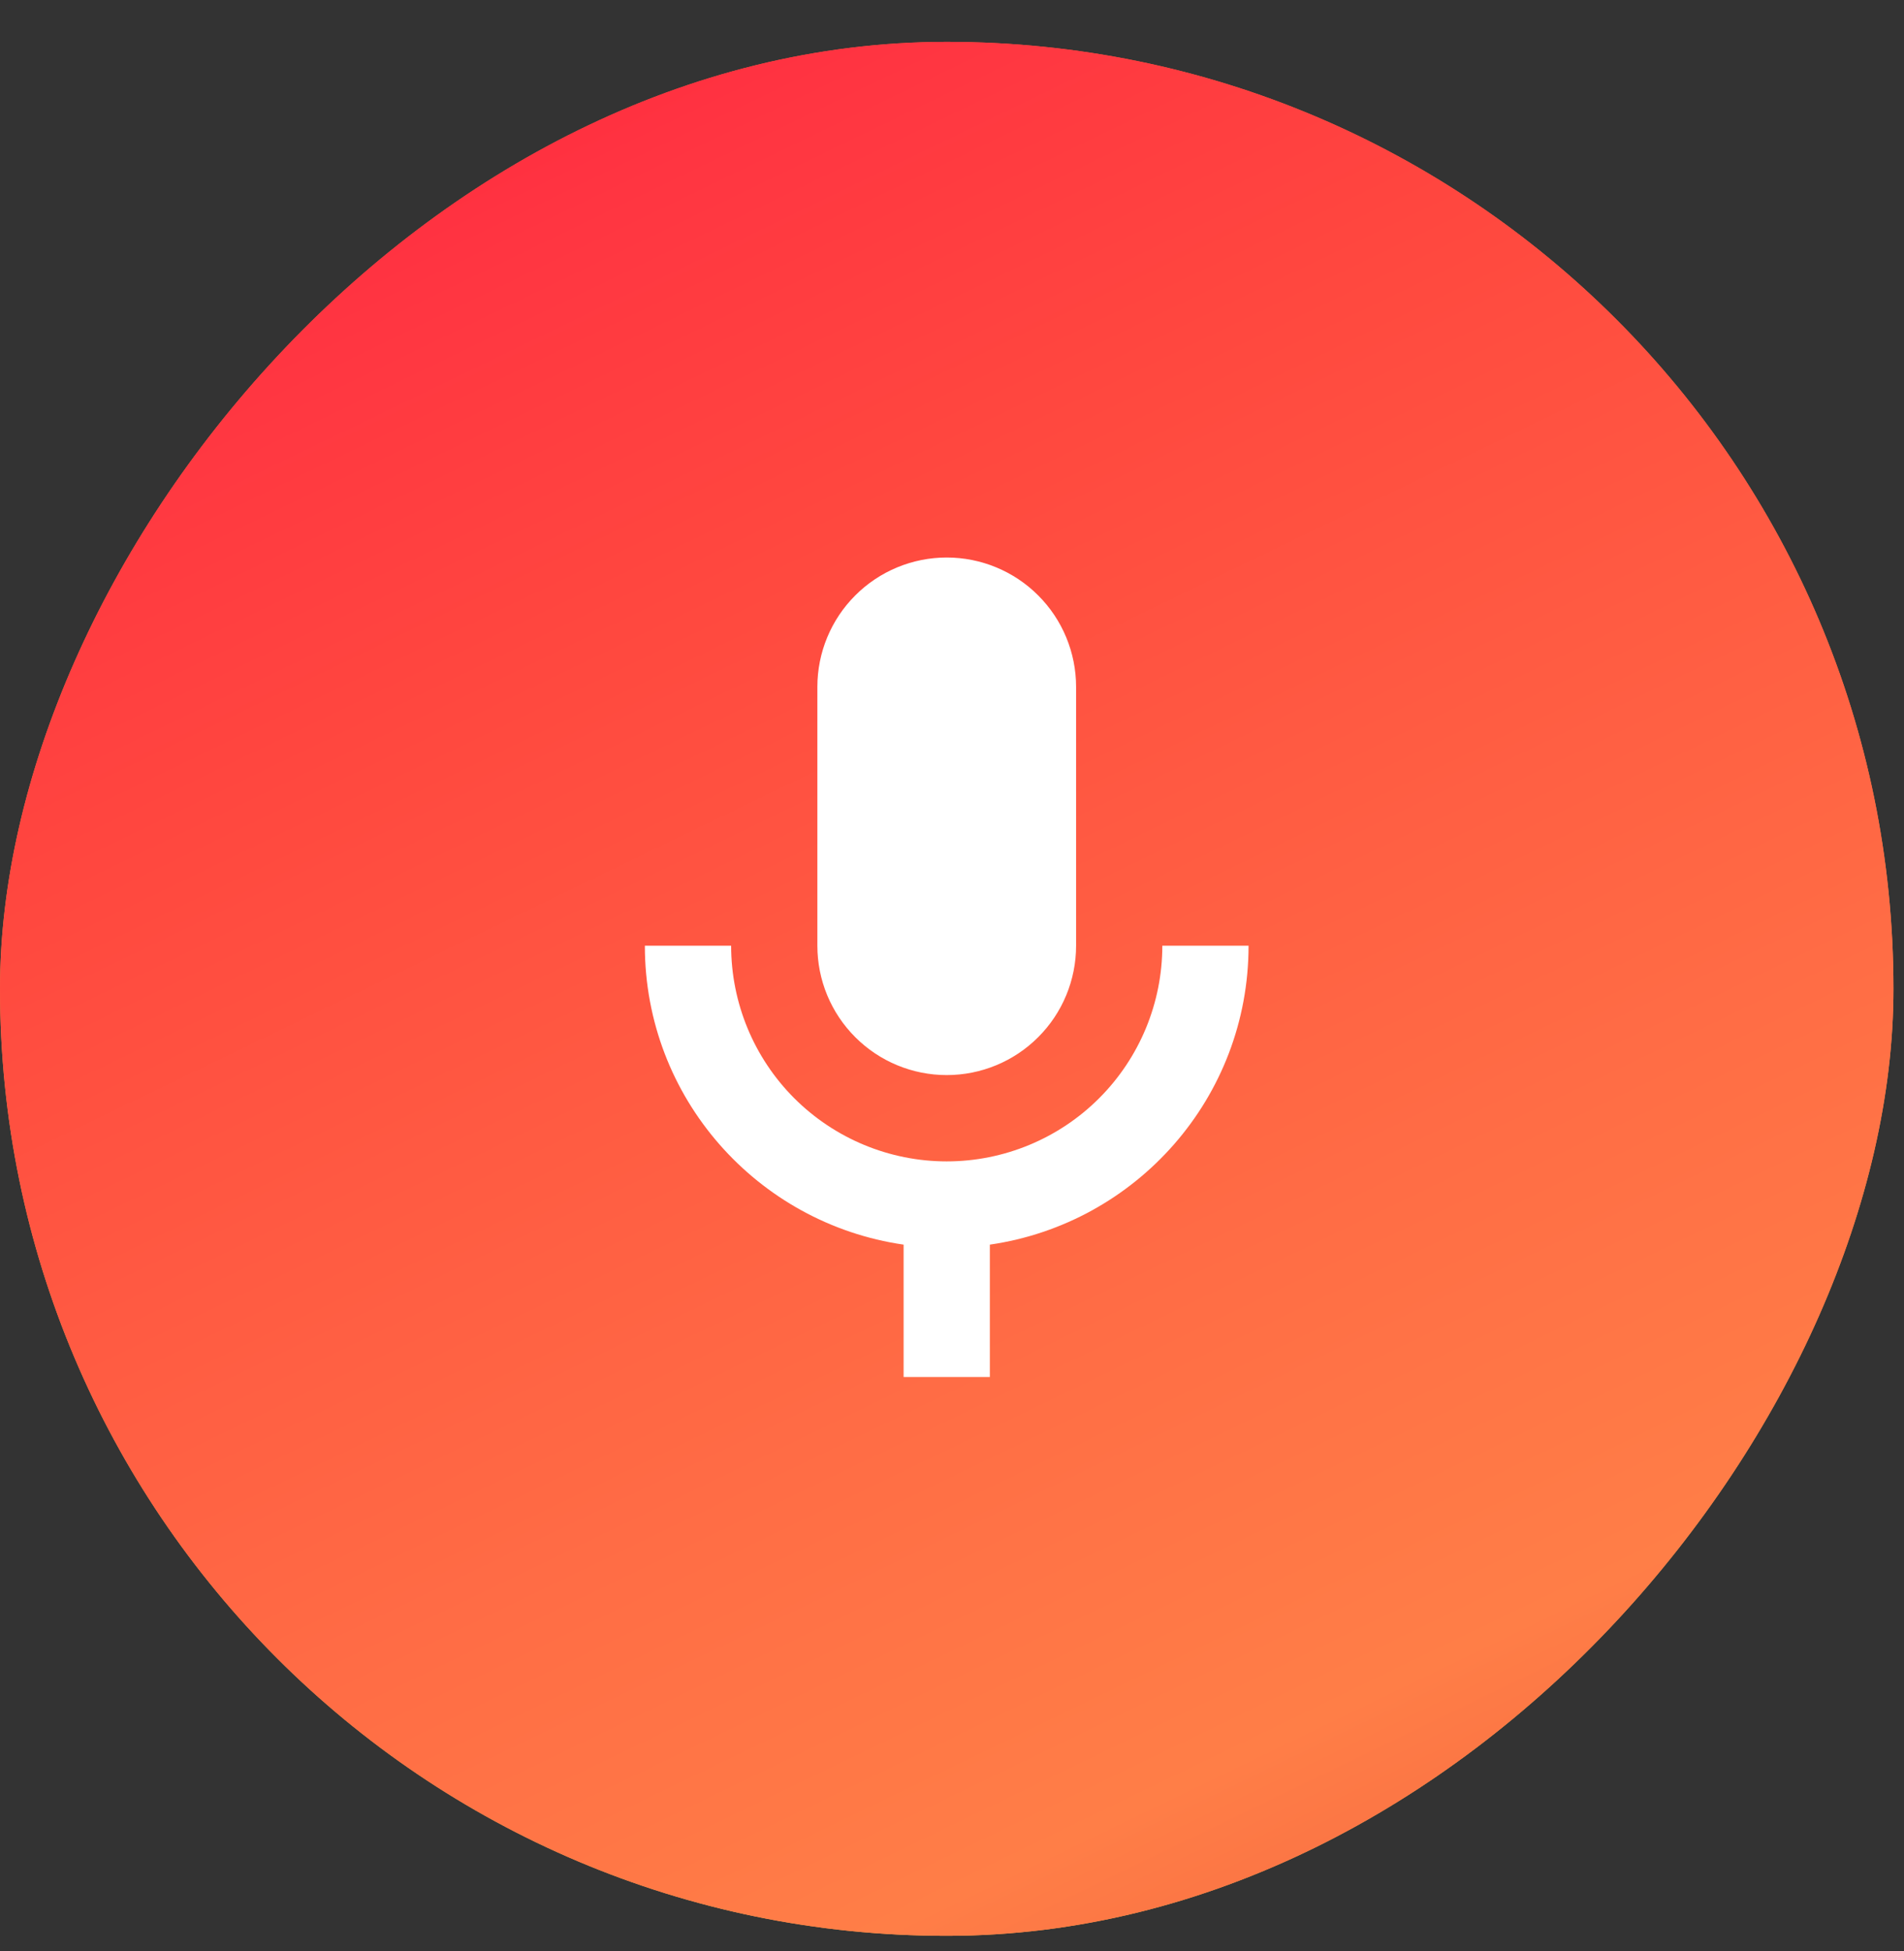
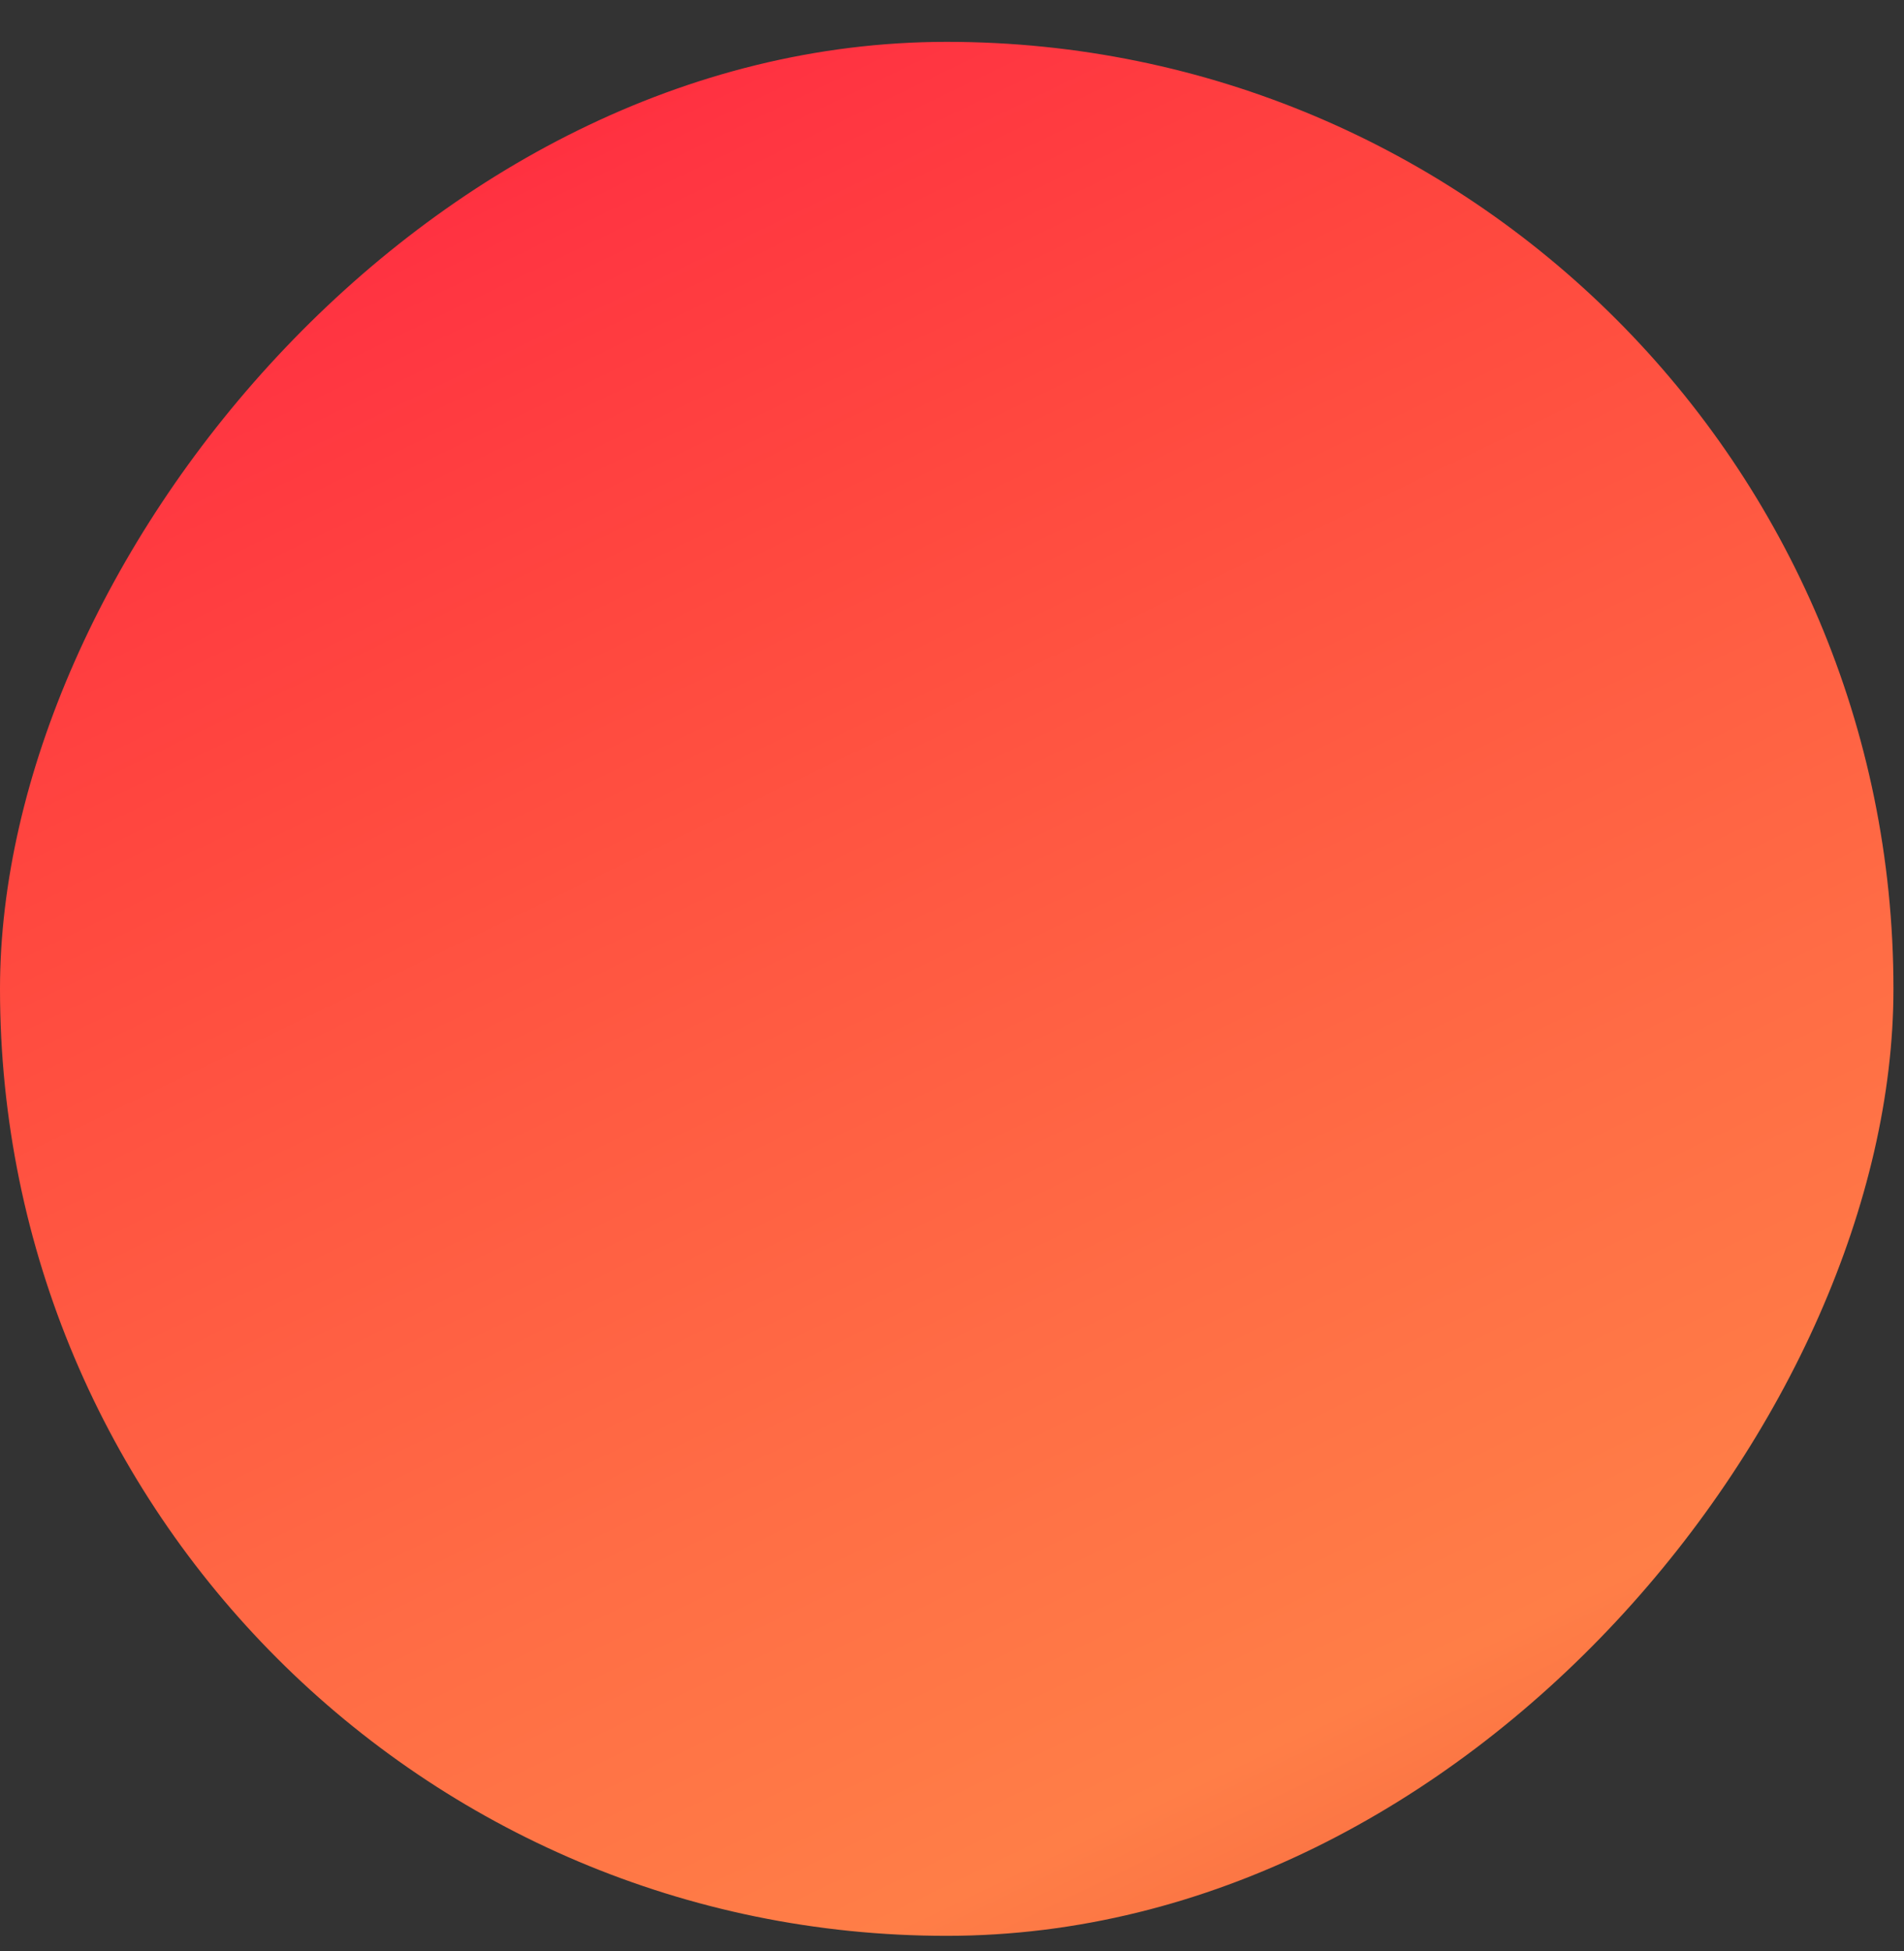
<svg xmlns="http://www.w3.org/2000/svg" width="41" height="42" viewBox="0 0 41 42" fill="none">
  <rect x="0" y="0" width="41" height="42" fill="#333333" stroke="none" />
-   <rect width="40.773" height="40.773" rx="20.386" transform="matrix(-1 0 0 1 40.773 0.901)" fill="url(#paint0_linear_487_89)" />
  <rect width="40.773" height="40.773" rx="20.386" transform="matrix(-1 0 0 1 40.773 0.901)" fill="url(#paint1_linear_487_89)" />
-   <path d="M20.386 12.002C21.125 12.002 21.834 12.295 22.356 12.818C22.879 13.34 23.172 14.049 23.172 14.787V20.359C23.172 21.098 22.879 21.806 22.356 22.328C21.834 22.851 21.125 23.144 20.386 23.144C19.648 23.144 18.939 22.851 18.417 22.328C17.894 21.806 17.601 21.098 17.601 20.359V14.787C17.601 14.049 17.894 13.34 18.417 12.818C18.939 12.295 19.648 12.002 20.386 12.002ZM26.886 20.359C26.886 23.637 24.463 26.339 21.315 26.794V29.644H19.458V26.794C16.31 26.339 13.886 23.637 13.886 20.359H15.744C15.744 21.59 16.233 22.771 17.103 23.642C17.974 24.512 19.155 25.002 20.386 25.002C21.618 25.002 22.799 24.512 23.669 23.642C24.54 22.771 25.029 21.59 25.029 20.359H26.886Z" fill="white" />
  <defs>
    <linearGradient id="paint0_linear_487_89" x1="20.386" y1="0" x2="20.386" y2="40.773" gradientUnits="userSpaceOnUse">
      <stop stop-color="#F25F3E" />
      <stop offset="1" stop-color="#FFB049" />
    </linearGradient>
    <linearGradient id="paint1_linear_487_89" x1="-10.632" y1="35.636" x2="12.502" y2="-12.206" gradientUnits="userSpaceOnUse">
      <stop stop-color="#F25F3E" />
      <stop offset="0.18" stop-color="#FF7E47" />
      <stop offset="0.36" stop-color="#FF6D45" />
      <stop offset="0.53" stop-color="#FF5B42" />
      <stop offset="0.7" stop-color="#FF483F" />
      <stop offset="0.86" stop-color="#FF3541" />
      <stop offset="1" stop-color="#FF213E" />
    </linearGradient>
  </defs>
</svg>